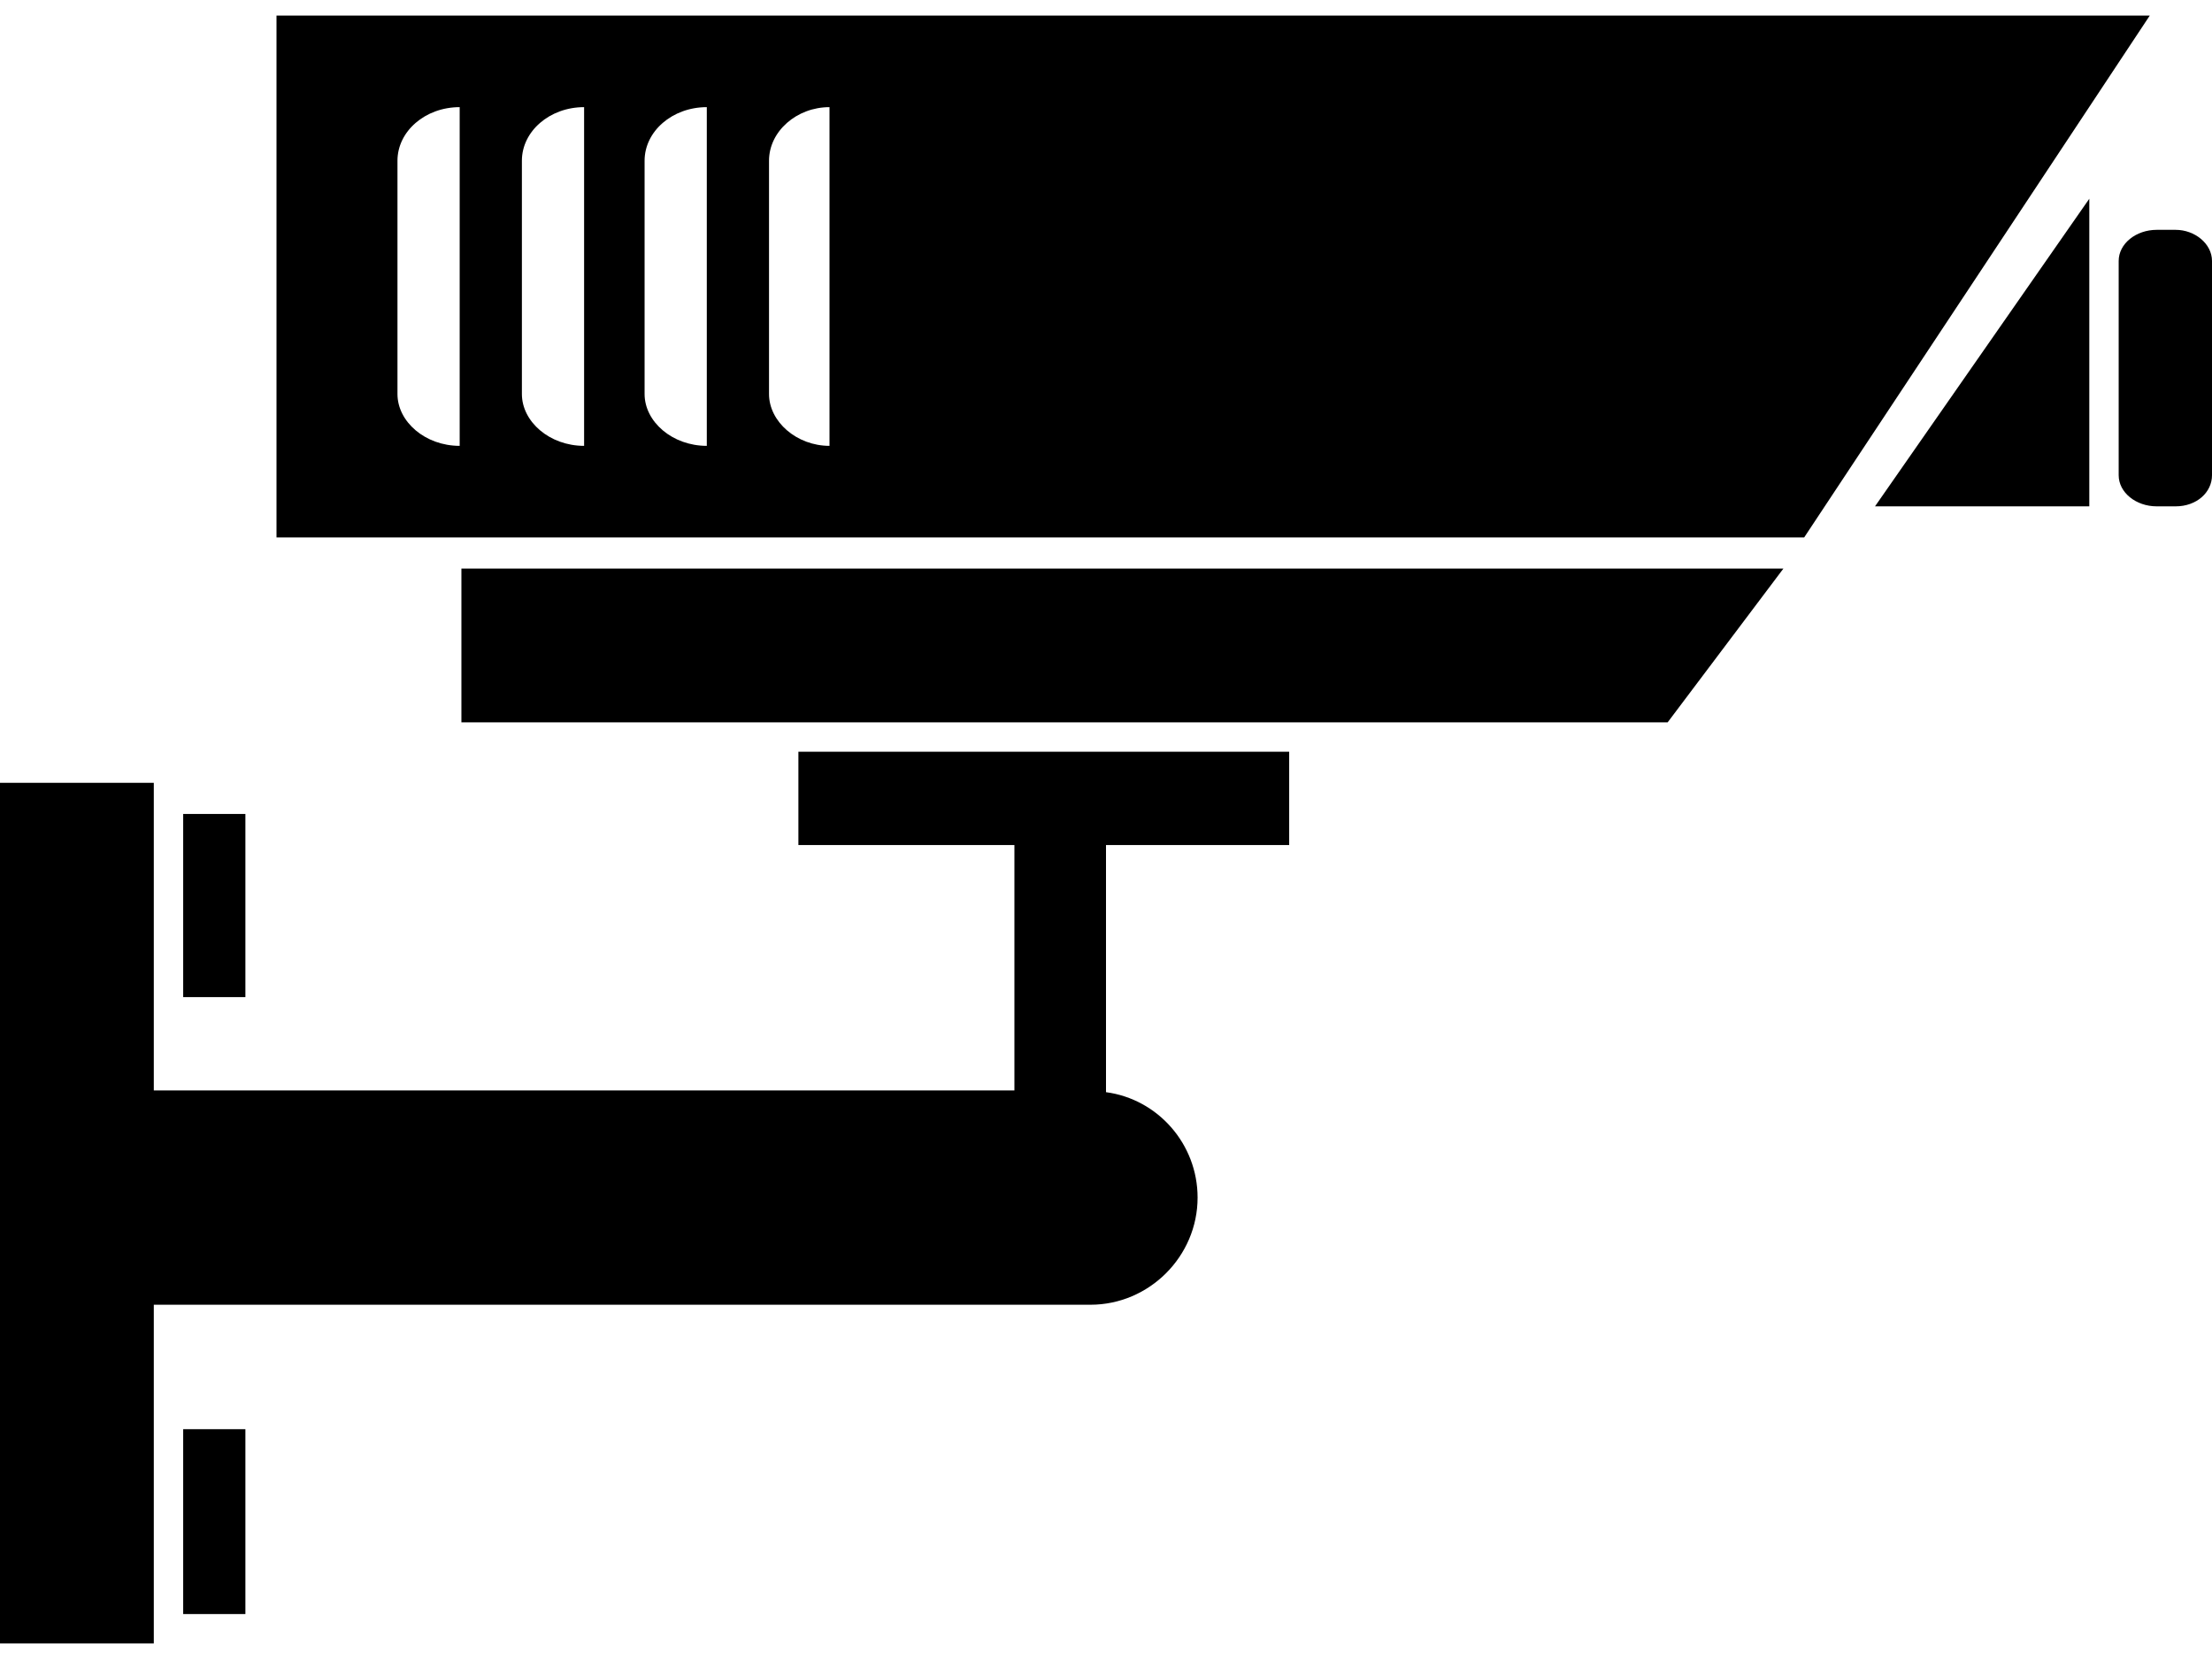
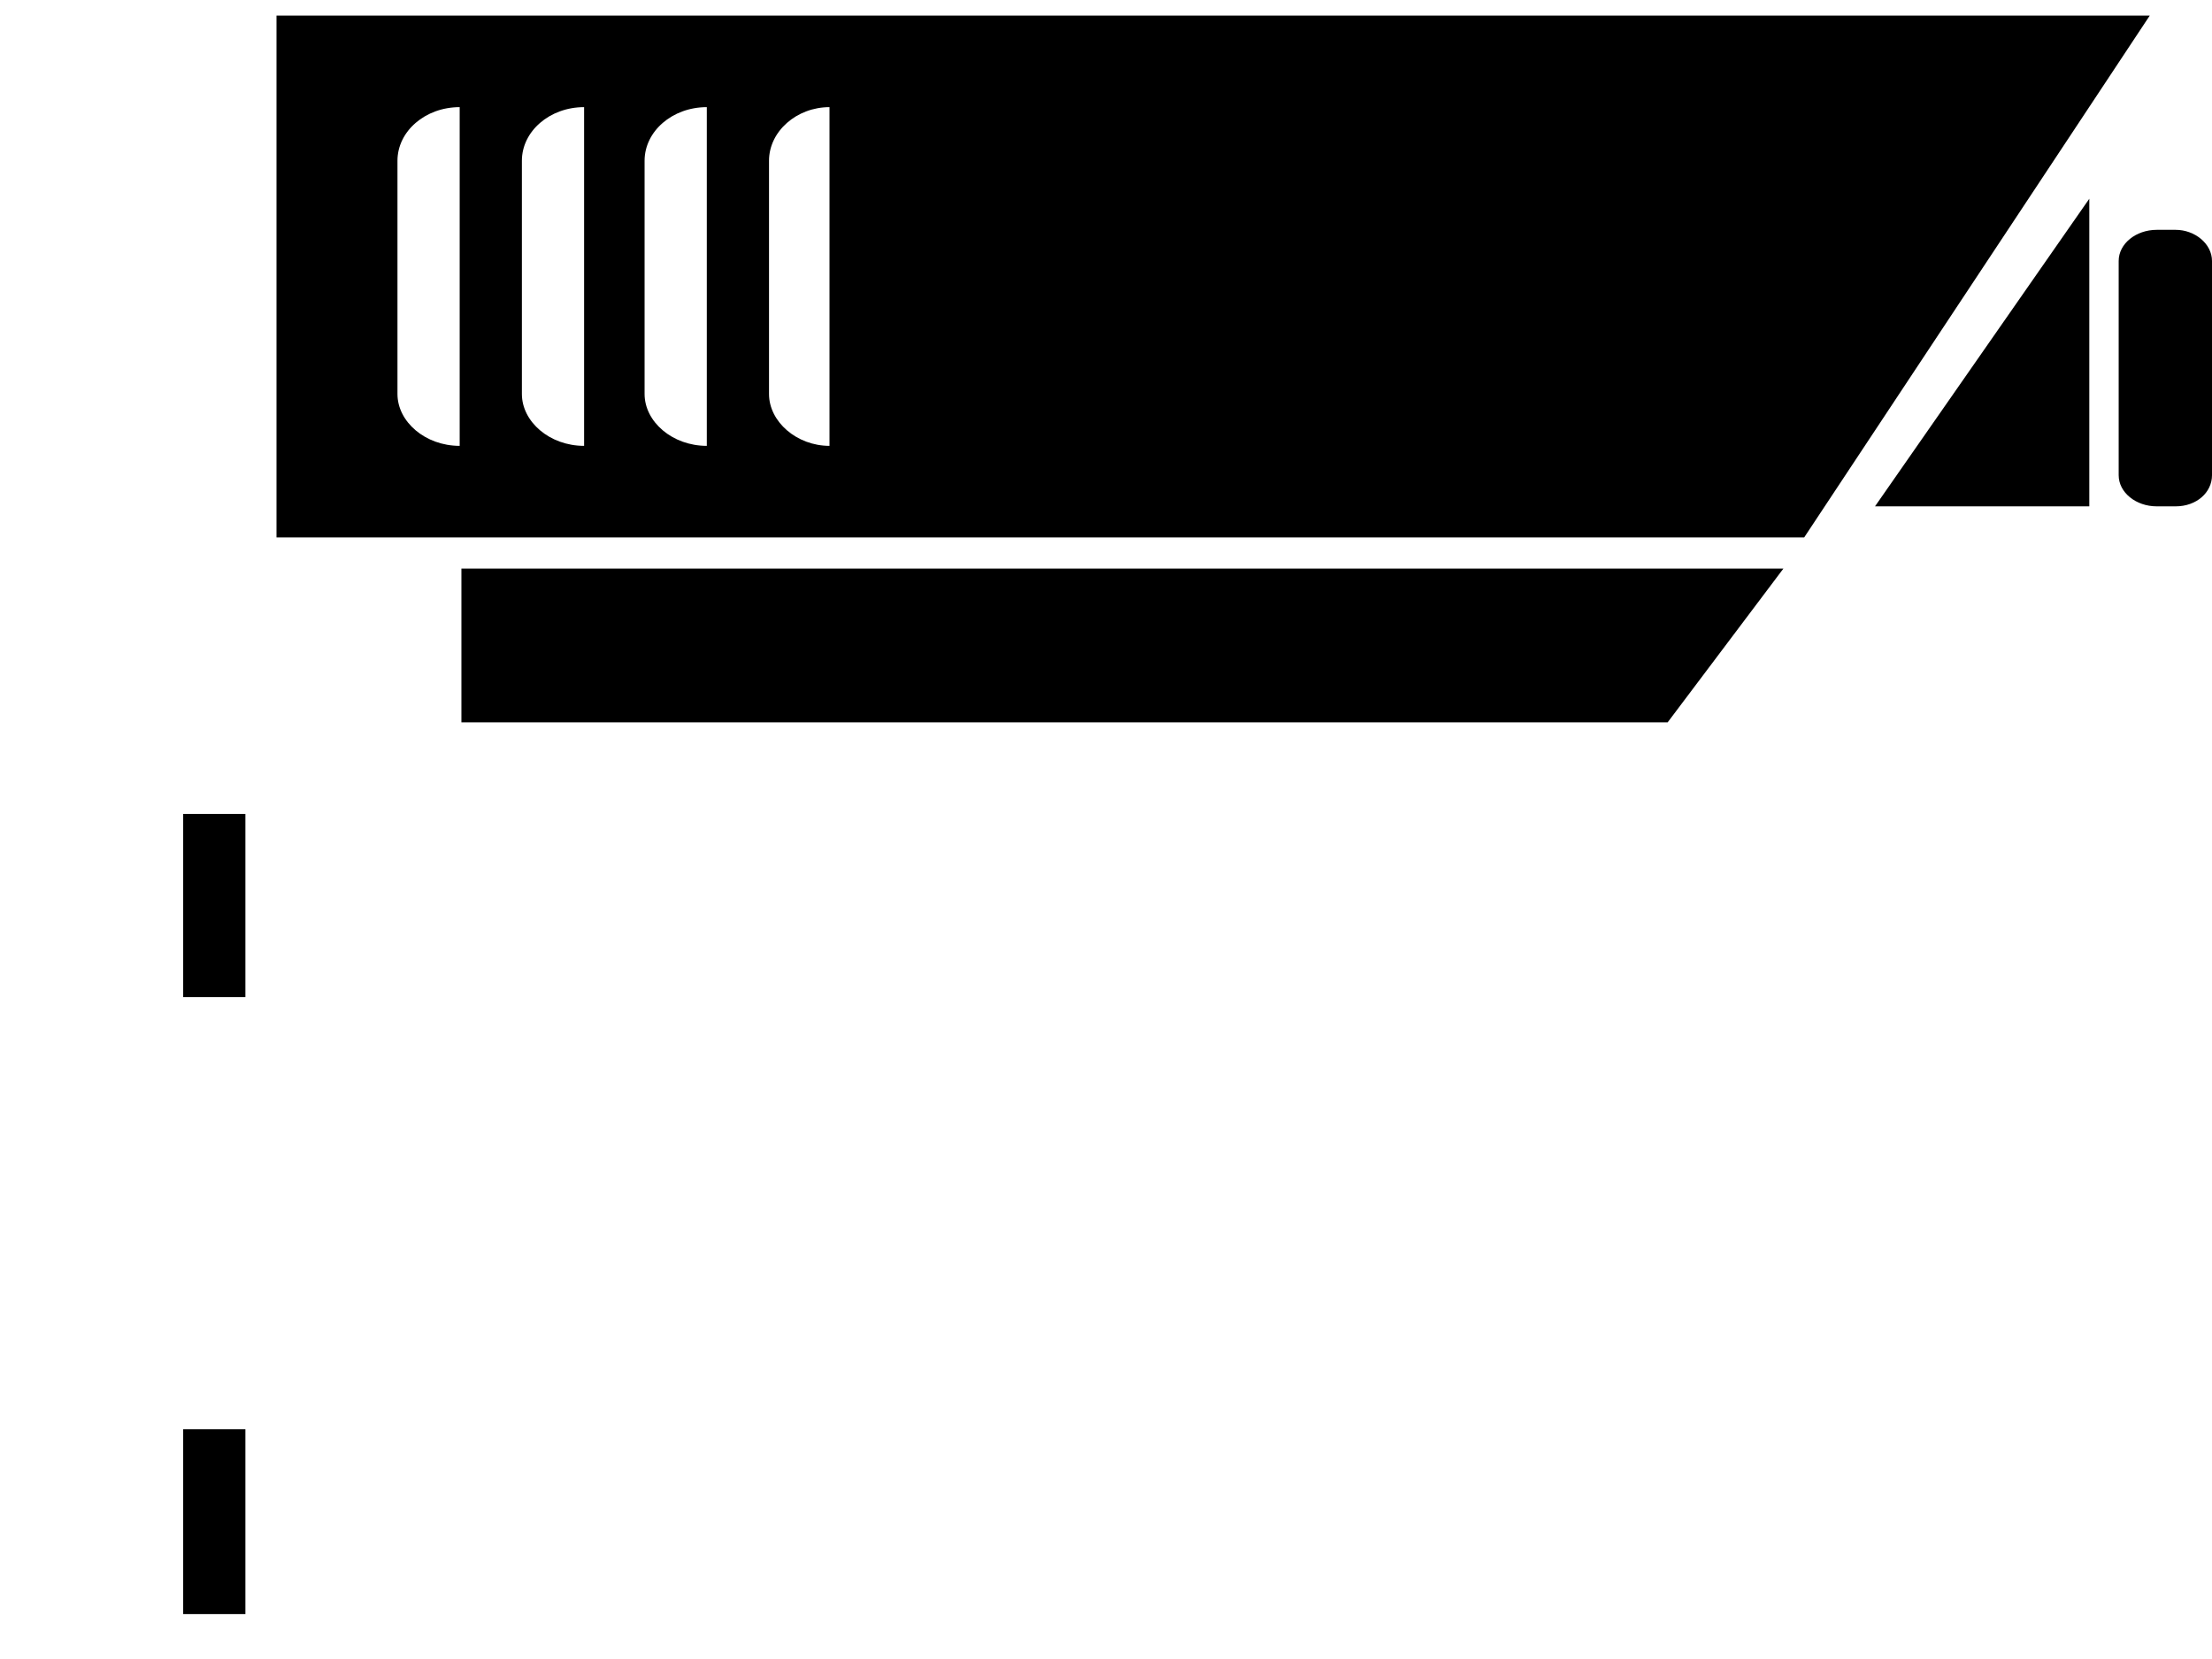
<svg xmlns="http://www.w3.org/2000/svg" width="128" height="96" viewBox="0 0 128 96" fill="none">
  <path d="M10.6 82.7V93.4H14.2V82.7H10.6ZM10.6 47.1V57.7H14.2V47.1H10.6ZM16 0.9V31.1H104.4L124.4 0.9H16ZM26.6 25.8C24.6 25.8 23 24.4 23 22.8V9.3C23 7.6 24.6 6.2 26.6 6.2V25.8ZM33.8 25.8C31.8 25.8 30.2 24.4 30.2 22.8V9.3C30.2 7.6 31.8 6.2 33.8 6.2V25.8ZM40.9 25.8C38.9 25.8 37.3 24.4 37.3 22.8V9.3C37.3 7.6 38.9 6.2 40.9 6.2V25.8ZM48 25.8C46.1 25.8 44.5 24.4 44.5 22.8V9.3C44.5 7.6 46.1 6.2 48 6.2V25.8ZM125.9 13.3H124.8C123.6 13.3 122.6 14.1 122.6 15.1V27.5C122.6 28.5 123.6 29.3 124.8 29.3H125.9C127.1 29.3 128 28.5 128 27.5V15.1C128 14.1 127 13.3 125.9 13.3ZM108.5 29.3H120.9V11.5L108.5 29.3ZM26.7 32.9V41.8H96.5L103.2 32.9H26.7Z" fill="black" />
-   <path d="M64 48.9V63.2C67 63.6 69.3 66.2 69.3 69.3C69.3 72.7 66.5 75.5 63.1 75.5H8.9V95.1H0V45.3H8.9V63.1H58.7V48.9H46.2V43.5H74.6V48.9H64Z" fill="black" />
</svg>